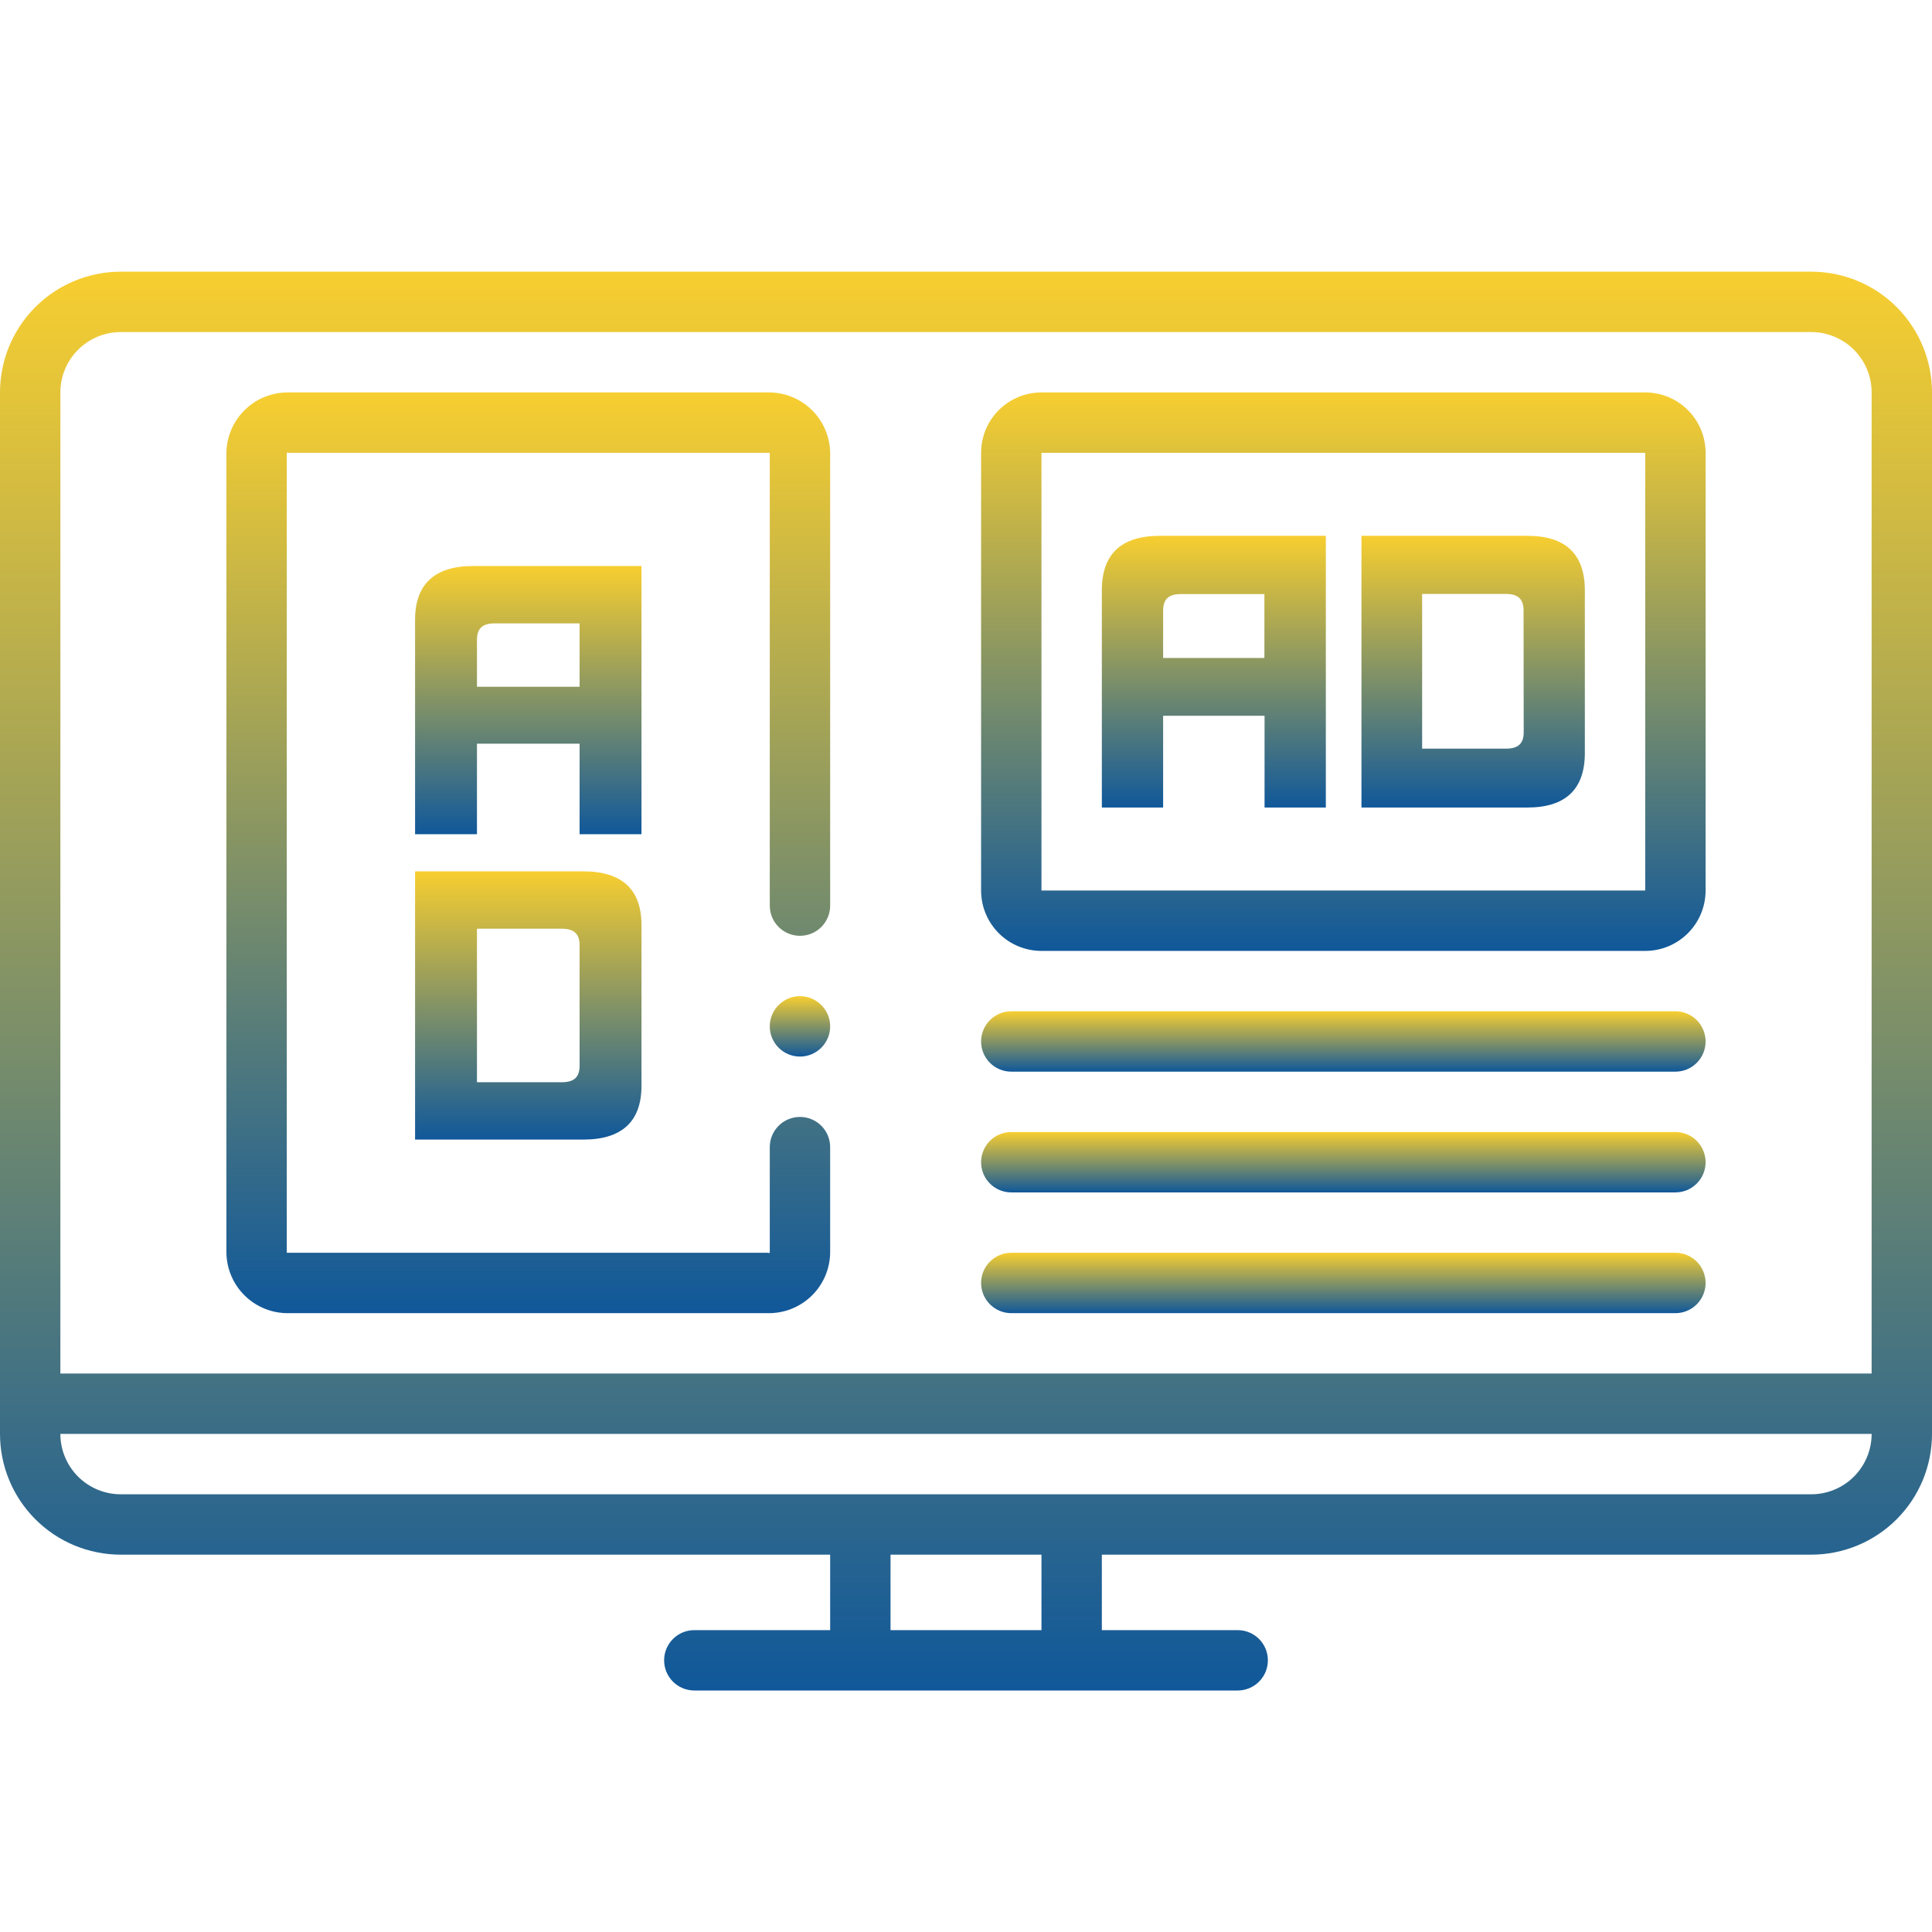
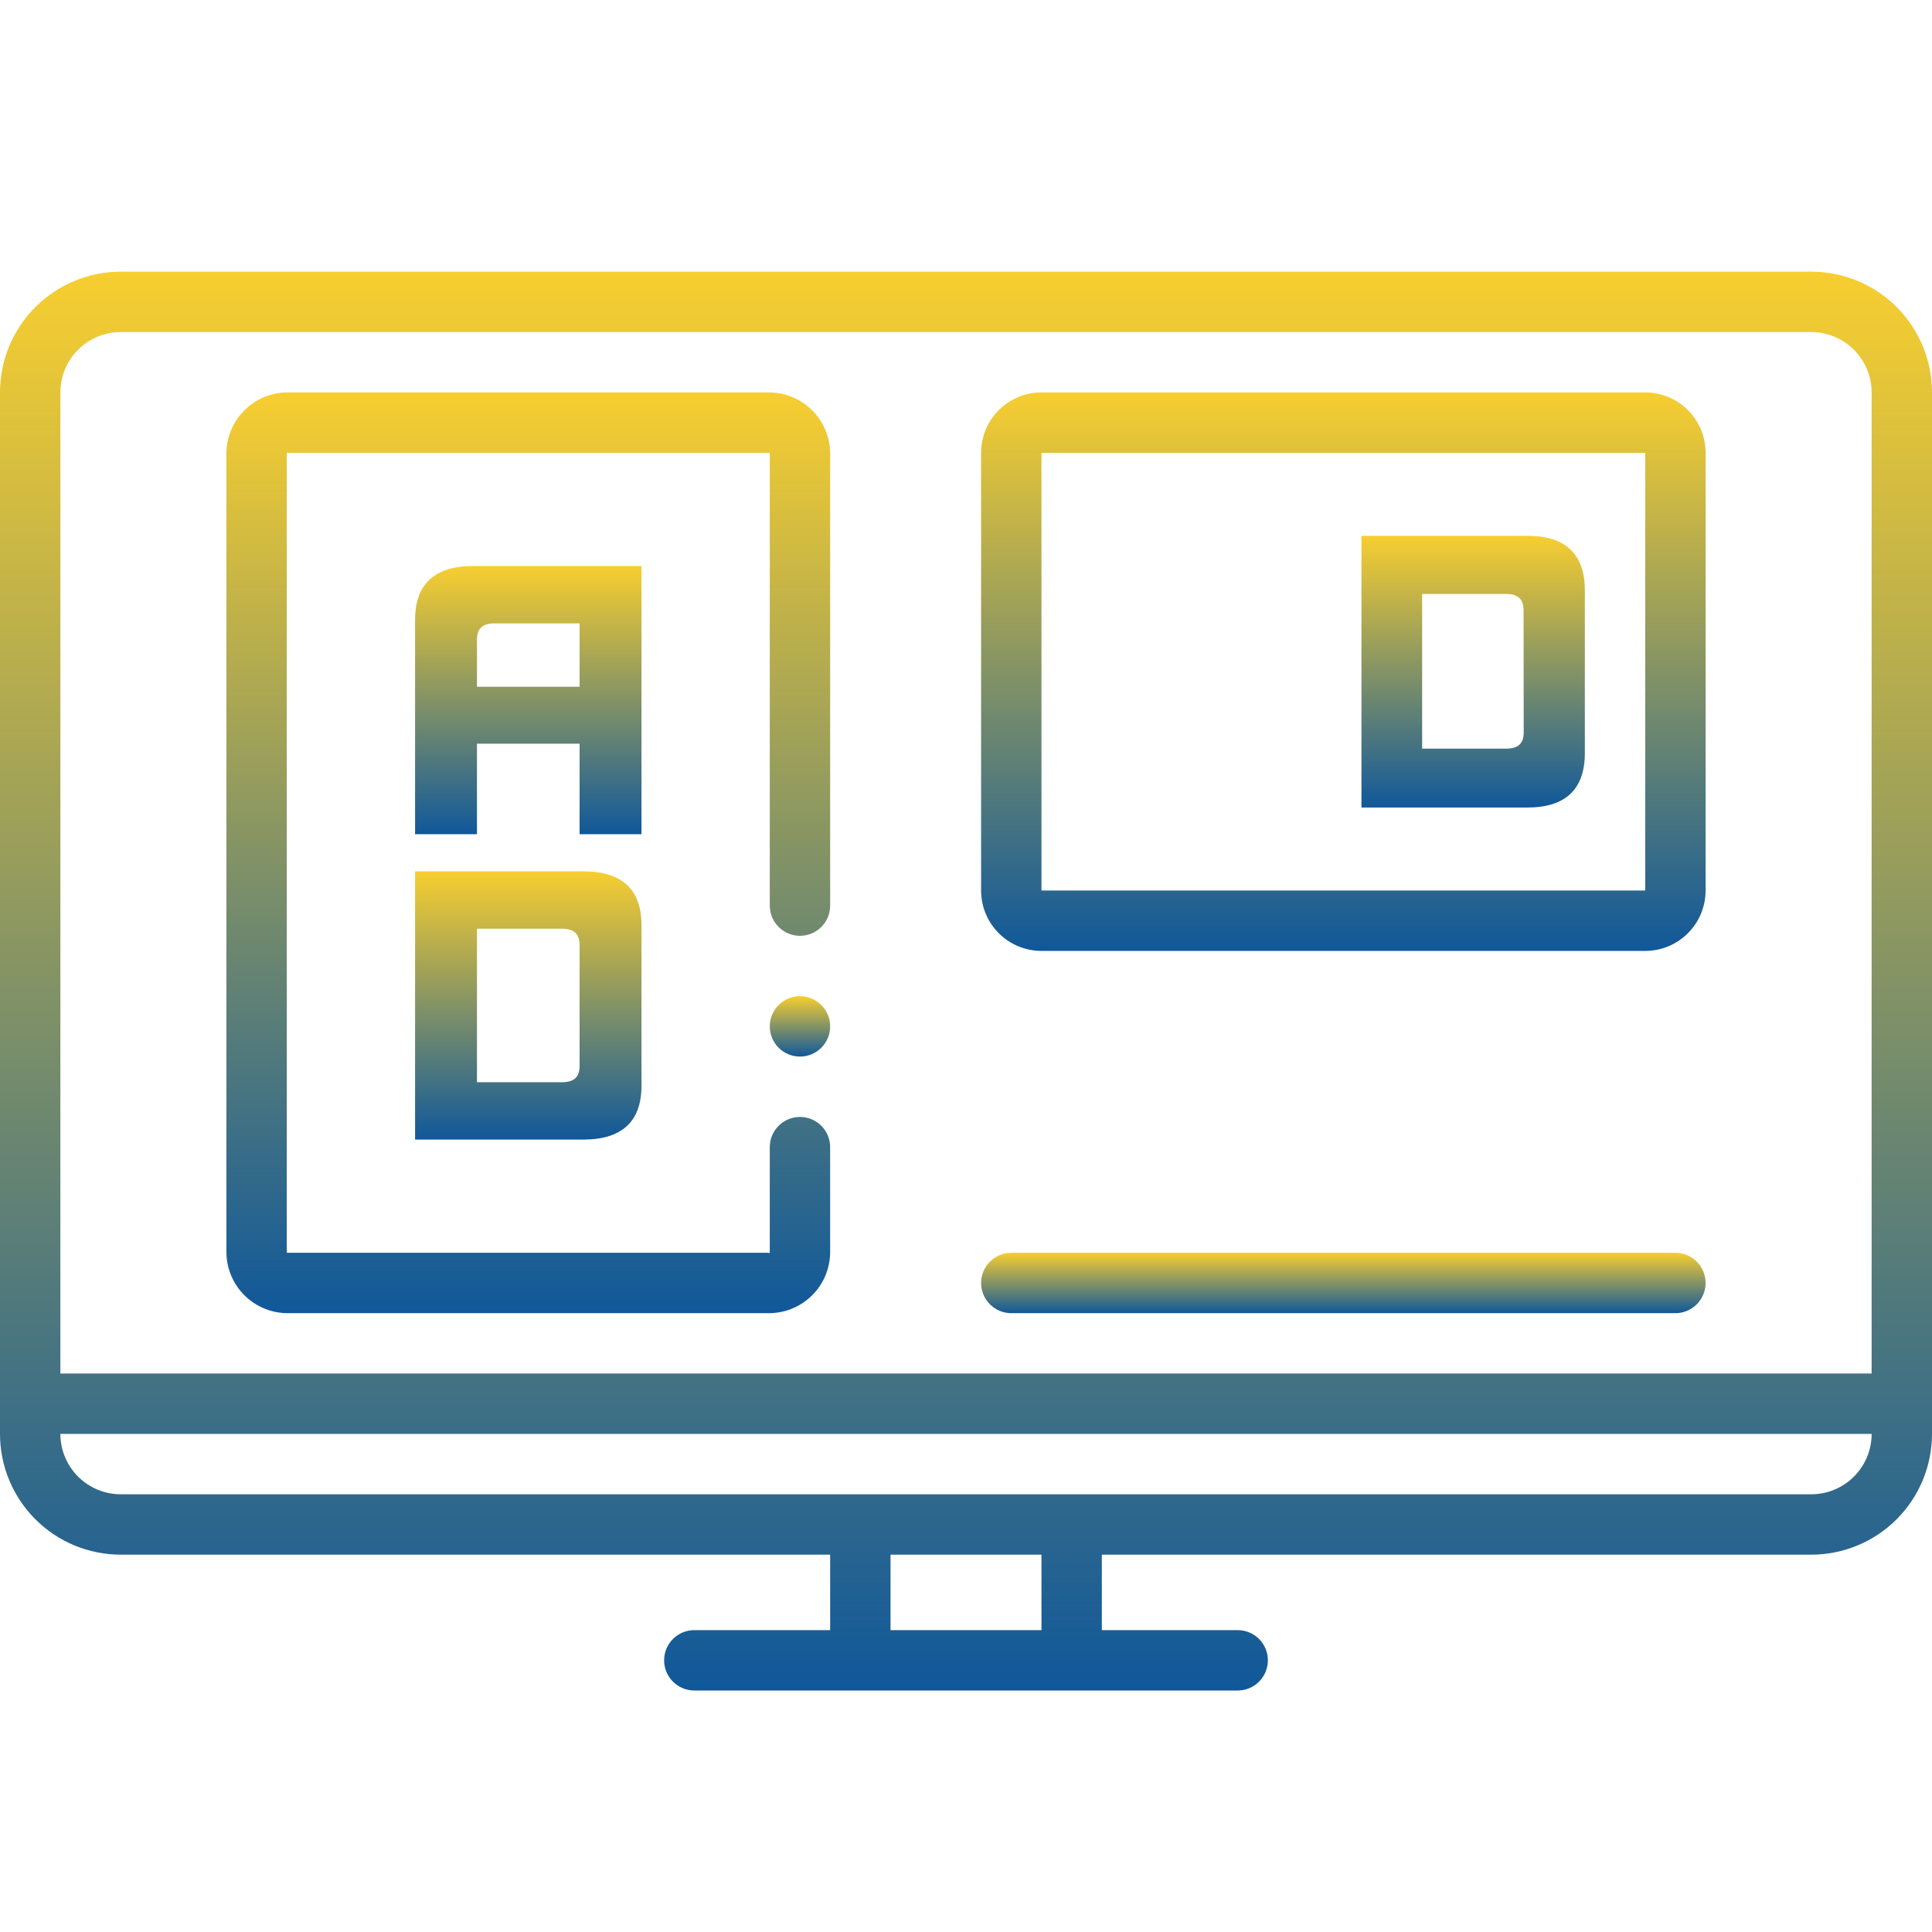
<svg xmlns="http://www.w3.org/2000/svg" width="512" height="512" viewBox="0 0 512 512" fill="none">
  <path d="M480 72H32C23.513 72 15.374 75.371 9.373 81.373C3.371 87.374 0 95.513 0 104L0 380C0 388.487 3.371 396.626 9.373 402.627C15.374 408.629 23.513 412 32 412H220V432H184C181.878 432 179.843 432.843 178.343 434.343C176.843 435.843 176 437.878 176 440C176 442.122 176.843 444.157 178.343 445.657C179.843 447.157 181.878 448 184 448H328C330.122 448 332.157 447.157 333.657 445.657C335.157 444.157 336 442.122 336 440C336 437.878 335.157 435.843 333.657 434.343C332.157 432.843 330.122 432 328 432H292V412H480C488.487 412 496.626 408.629 502.627 402.627C508.629 396.626 512 388.487 512 380V104C512 95.513 508.629 87.374 502.627 81.373C496.626 75.371 488.487 72 480 72ZM32 88H480C484.243 88 488.313 89.686 491.314 92.686C494.314 95.687 496 99.757 496 104V364H16V104C16 99.757 17.686 95.687 20.686 92.686C23.687 89.686 27.756 88 32 88ZM276 412V432H236V412H276ZM480 396H32C27.756 396 23.687 394.314 20.686 391.314C17.686 388.313 16 384.243 16 380H496C496 384.243 494.314 388.313 491.314 391.314C488.313 394.314 484.243 396 480 396Z" fill="url(#paint0_linear_1794_521)" />
  <path d="M76.48 348H203.52C205.653 348.032 207.771 347.643 209.753 346.856C211.736 346.069 213.544 344.899 215.074 343.413C216.605 341.928 217.827 340.155 218.672 338.197C219.518 336.238 219.969 334.133 220 332V304C220 301.878 219.157 299.843 217.657 298.343C216.157 296.843 214.122 296 212 296C209.878 296 207.843 296.843 206.343 298.343C204.843 299.843 204 301.878 204 304V332C203.834 332.069 203.646 332.069 203.48 332H76.48C76 332 76 332 76 332V120C76.166 119.931 76.353 119.931 76.52 120H203.52H204V240C204 242.122 204.843 244.156 206.343 245.657C207.843 247.157 209.878 248 212 248C214.122 248 216.157 247.157 217.657 245.657C219.157 244.156 220 242.122 220 240V120C219.969 117.867 219.518 115.761 218.672 113.803C217.827 111.845 216.605 110.072 215.074 108.586C213.544 107.1 211.736 105.931 209.753 105.144C207.771 104.357 205.653 103.968 203.52 104H76.48C74.347 103.968 72.229 104.357 70.247 105.144C68.264 105.931 66.456 107.1 64.926 108.586C63.395 110.072 62.173 111.845 61.328 113.803C60.482 115.761 60.031 117.867 60 120V332C60.031 334.133 60.482 336.238 61.328 338.197C62.173 340.155 63.395 341.928 64.926 343.413C66.456 344.899 68.264 346.069 70.247 346.856C72.229 347.643 74.347 348.032 76.48 348Z" fill="url(#paint1_linear_1794_521)" />
  <path d="M276 252H436C440.243 252 444.313 250.314 447.314 247.314C450.314 244.313 452 240.243 452 236V120C452 115.757 450.314 111.687 447.314 108.686C444.313 105.686 440.243 104 436 104H276C271.757 104 267.687 105.686 264.686 108.686C261.686 111.687 260 115.757 260 120V236C260 240.243 261.686 244.313 264.686 247.314C267.687 250.314 271.757 252 276 252ZM276 120H436V236H276V120Z" fill="url(#paint2_linear_1794_521)" />
-   <path d="M268 284H444C446.122 284 448.157 283.157 449.657 281.657C451.157 280.157 452 278.122 452 276C452 273.878 451.157 271.843 449.657 270.343C448.157 268.843 446.122 268 444 268H268C265.878 268 263.843 268.843 262.343 270.343C260.843 271.843 260 273.878 260 276C260 278.122 260.843 280.157 262.343 281.657C263.843 283.157 265.878 284 268 284Z" fill="url(#paint3_linear_1794_521)" />
-   <path d="M268 316H444C446.122 316 448.157 315.157 449.657 313.657C451.157 312.157 452 310.122 452 308C452 305.878 451.157 303.843 449.657 302.343C448.157 300.843 446.122 300 444 300H268C265.878 300 263.843 300.843 262.343 302.343C260.843 303.843 260 305.878 260 308C260 310.122 260.843 312.157 262.343 313.657C263.843 315.157 265.878 316 268 316Z" fill="url(#paint4_linear_1794_521)" />
  <path d="M268 348H444C446.122 348 448.157 347.157 449.657 345.657C451.157 344.157 452 342.122 452 340C452 337.878 451.157 335.843 449.657 334.343C448.157 332.843 446.122 332 444 332H268C265.878 332 263.843 332.843 262.343 334.343C260.843 335.843 260 337.878 260 340C260 342.122 260.843 344.157 262.343 345.657C263.843 347.157 265.878 348 268 348Z" fill="url(#paint5_linear_1794_521)" />
-   <path d="M292 156.44V214H308.24V189.68H335.12V214H351.36V142H307.36C297.12 142 292 146.84 292 156.44ZM308.24 161.84C308.24 158.8 309.68 157.44 312.88 157.44H335.08V174.36H308.24V161.84Z" fill="url(#paint6_linear_1794_521)" />
  <path d="M404.8 142H360.8V214H404.8C414.88 214 420 209.16 420 199.56V156.44C420 146.84 414.88 142 404.8 142ZM403.8 194C403.8 197.04 402.36 198.4 399.12 198.4H376.88V157.4H399.08C402.32 157.4 403.76 158.76 403.76 161.8L403.8 194Z" fill="url(#paint7_linear_1794_521)" />
  <path d="M170 150H125.4C115.2 150 110 154.8 110 164.24V221.08H126.4V197.08H153.6V221.08H170V150ZM153.6 182H126.4V169.56C126.4 166.56 127.84 165.2 131.12 165.2H153.6V182Z" fill="url(#paint8_linear_1794_521)" />
  <path d="M110 230.92V302H154.6C164.8 302 170 297.2 170 287.76V245.16C170 235.72 164.84 230.92 154.6 230.92H110ZM153.6 282.44C153.6 285.44 152.16 286.8 148.88 286.8H126.4V246.12H148.88C152.12 246.12 153.6 247.48 153.6 250.48V282.44Z" fill="url(#paint9_linear_1794_521)" />
  <path d="M212 280C216.418 280 220 276.418 220 272C220 267.582 216.418 264 212 264C207.582 264 204 267.582 204 272C204 276.418 207.582 280 212 280Z" fill="url(#paint10_linear_1794_521)" />
  <defs>
    <linearGradient id="paint0_linear_1794_521" x1="256" y1="72" x2="256" y2="448" gradientUnits="userSpaceOnUse">
      <stop stop-color="#F7CE30" />
      <stop offset="1" stop-color="#10589A" />
    </linearGradient>
    <linearGradient id="paint1_linear_1794_521" x1="140" y1="103.998" x2="140" y2="348.002" gradientUnits="userSpaceOnUse">
      <stop stop-color="#F7CE30" />
      <stop offset="1" stop-color="#10589A" />
    </linearGradient>
    <linearGradient id="paint2_linear_1794_521" x1="356" y1="104" x2="356" y2="252" gradientUnits="userSpaceOnUse">
      <stop stop-color="#F7CE30" />
      <stop offset="1" stop-color="#10589A" />
    </linearGradient>
    <linearGradient id="paint3_linear_1794_521" x1="356" y1="268" x2="356" y2="284" gradientUnits="userSpaceOnUse">
      <stop stop-color="#F7CE30" />
      <stop offset="1" stop-color="#10589A" />
    </linearGradient>
    <linearGradient id="paint4_linear_1794_521" x1="356" y1="300" x2="356" y2="316" gradientUnits="userSpaceOnUse">
      <stop stop-color="#F7CE30" />
      <stop offset="1" stop-color="#10589A" />
    </linearGradient>
    <linearGradient id="paint5_linear_1794_521" x1="356" y1="332" x2="356" y2="348" gradientUnits="userSpaceOnUse">
      <stop stop-color="#F7CE30" />
      <stop offset="1" stop-color="#10589A" />
    </linearGradient>
    <linearGradient id="paint6_linear_1794_521" x1="321.68" y1="142" x2="321.68" y2="214" gradientUnits="userSpaceOnUse">
      <stop stop-color="#F7CE30" />
      <stop offset="1" stop-color="#10589A" />
    </linearGradient>
    <linearGradient id="paint7_linear_1794_521" x1="390.4" y1="142" x2="390.4" y2="214" gradientUnits="userSpaceOnUse">
      <stop stop-color="#F7CE30" />
      <stop offset="1" stop-color="#10589A" />
    </linearGradient>
    <linearGradient id="paint8_linear_1794_521" x1="140" y1="150" x2="140" y2="221.08" gradientUnits="userSpaceOnUse">
      <stop stop-color="#F7CE30" />
      <stop offset="1" stop-color="#10589A" />
    </linearGradient>
    <linearGradient id="paint9_linear_1794_521" x1="140" y1="230.92" x2="140" y2="302" gradientUnits="userSpaceOnUse">
      <stop stop-color="#F7CE30" />
      <stop offset="1" stop-color="#10589A" />
    </linearGradient>
    <linearGradient id="paint10_linear_1794_521" x1="212" y1="264" x2="212" y2="280" gradientUnits="userSpaceOnUse">
      <stop stop-color="#F7CE30" />
      <stop offset="1" stop-color="#10589A" />
    </linearGradient>
  </defs>
</svg>